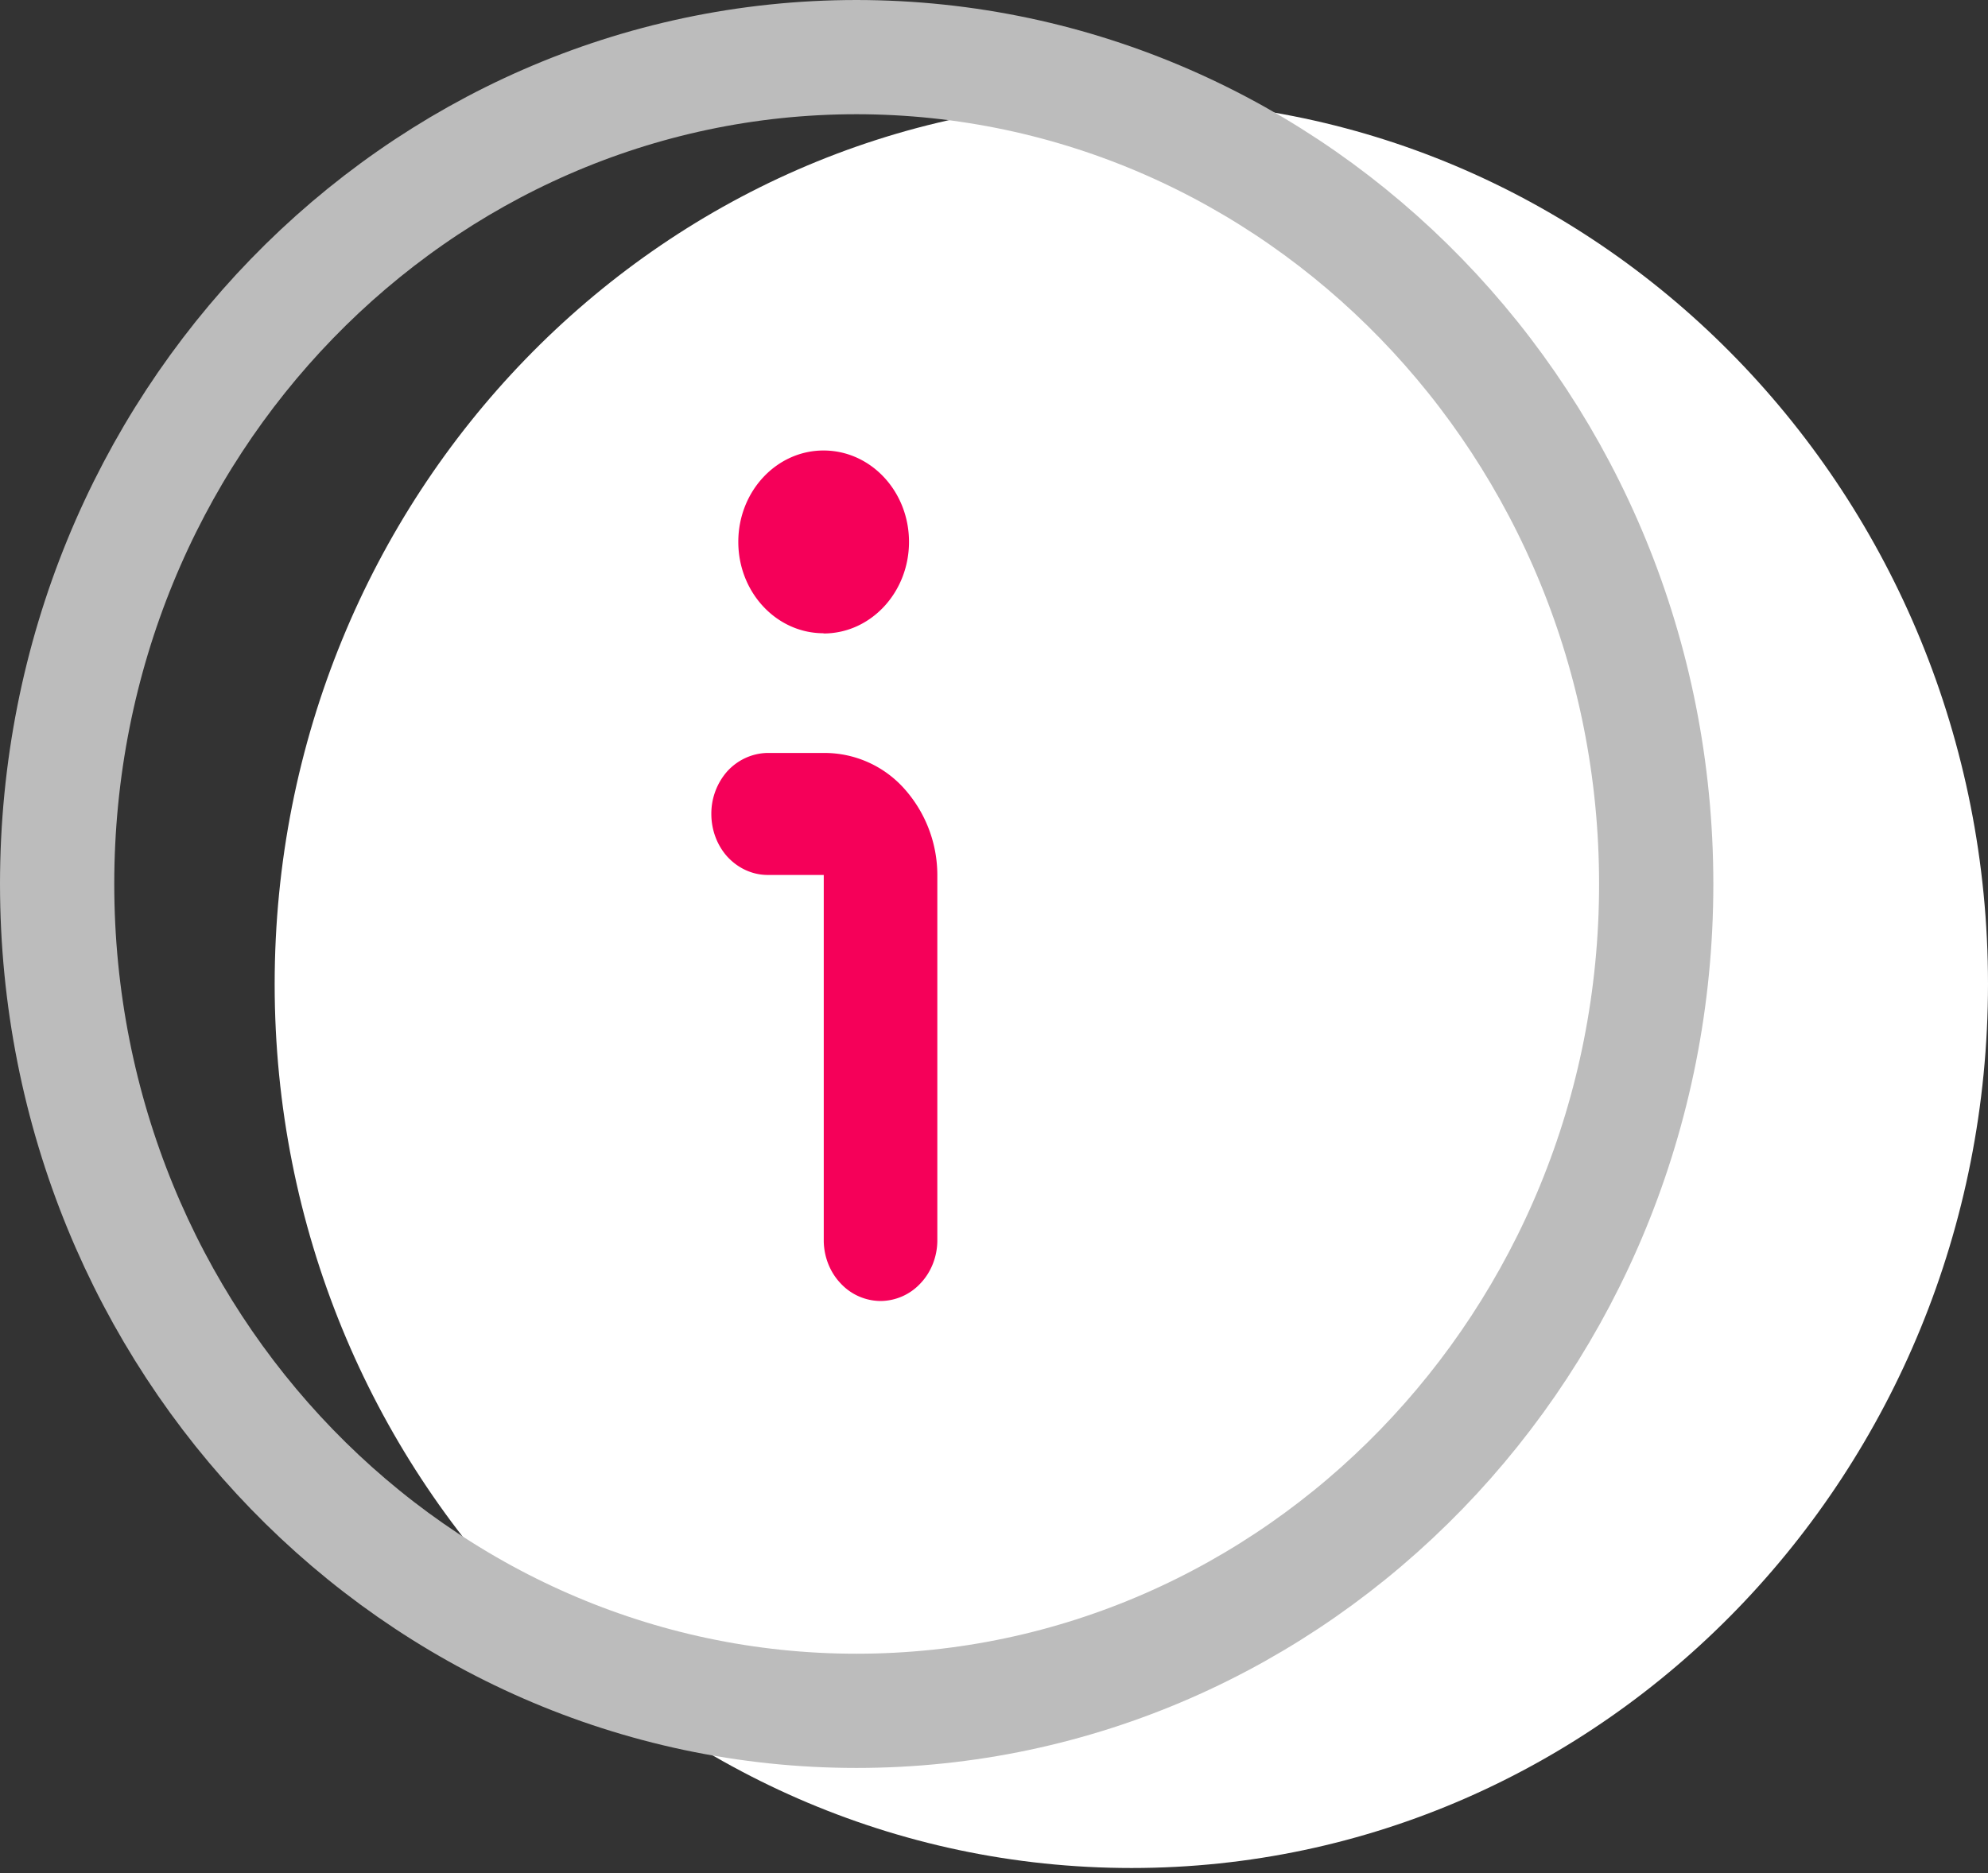
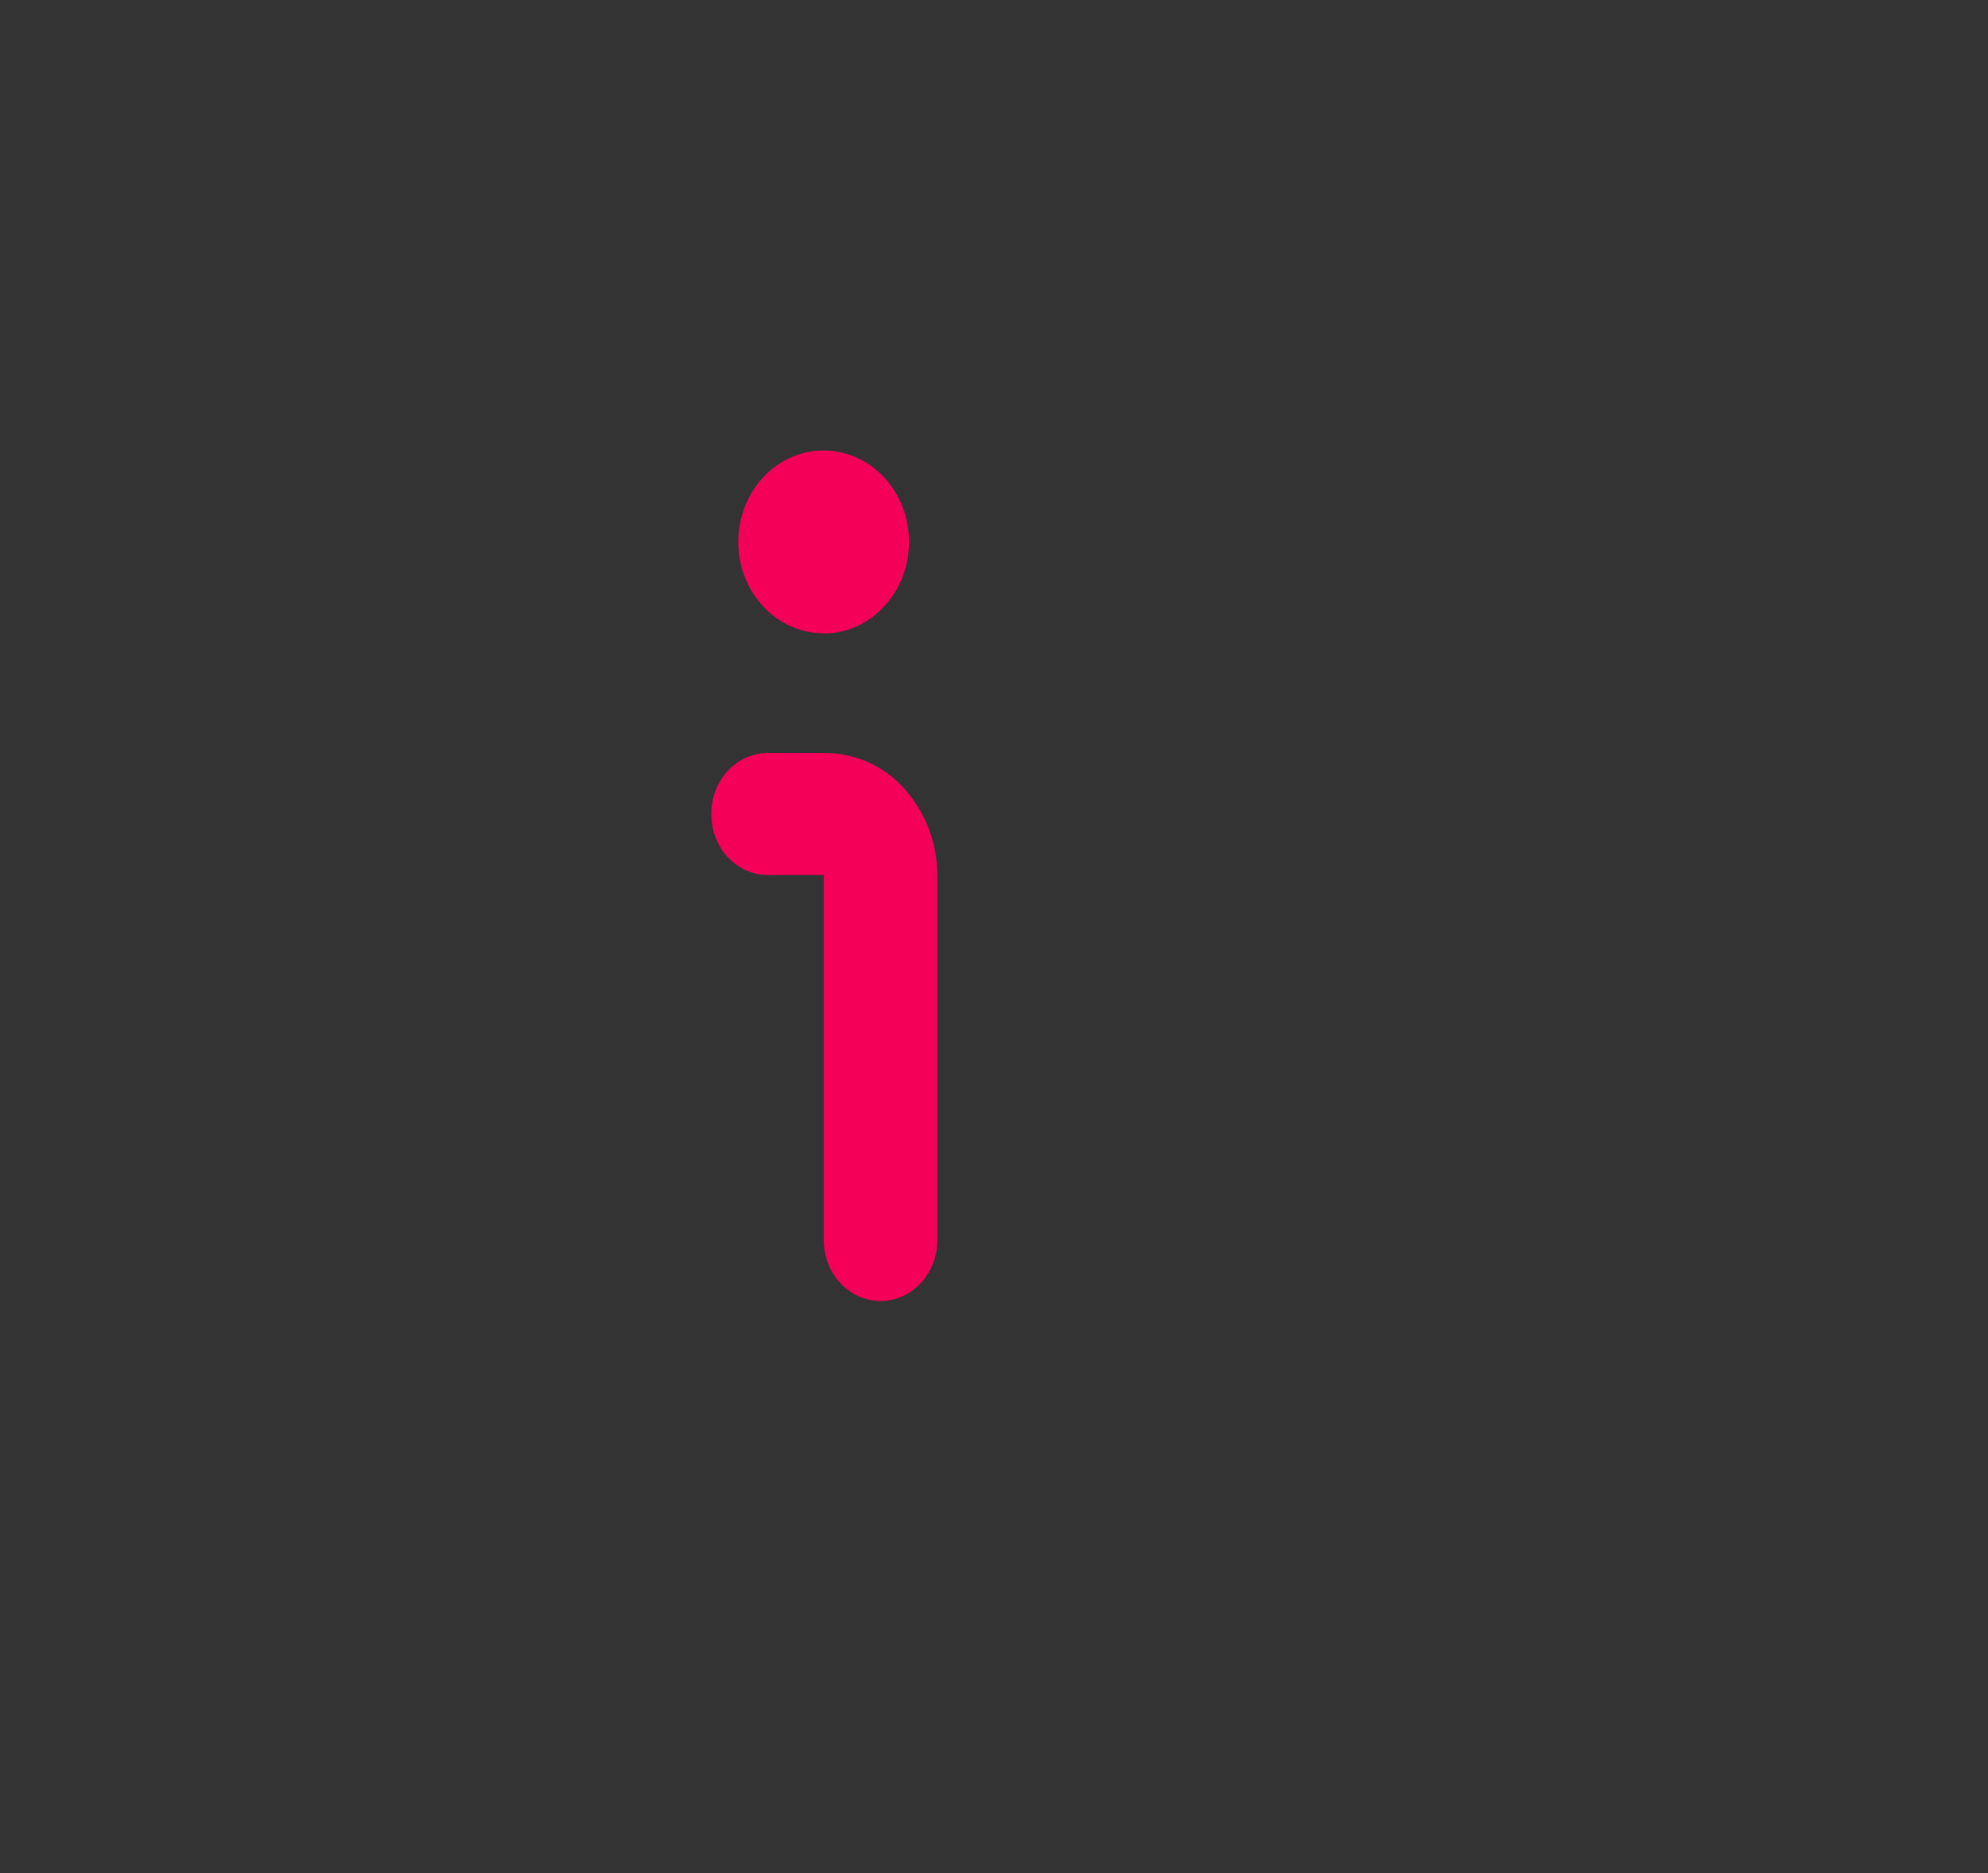
<svg xmlns="http://www.w3.org/2000/svg" fill="none" viewBox="0 0 87 82" width="87" height="82">
  <rect x="0" y="0" width="87" height="82" fill="#333333" stroke="none" />
-   <path fill="#fff" d="M49.51 4.38c-20.7 0-37.49 17.33-37.49 38.7 0 21.37 16.79 38.69 37.5 38.69 20.7 0 37.48-17.32 37.48-38.7C87 21.7 70.2 4.4 49.51 4.39Z" />
-   <path stroke="#BCBCBC" stroke-width="5" d="M2.5 38.7c0-20.07 15.74-36.2 34.99-36.2 19.24.02 34.99 16.13 34.99 36.2 0 20.06-15.74 36.19-35 36.19-19.24 0-34.98-16.13-34.98-36.2Z" />
  <path fill="#F50059" d="M36.04 32.96h-2.48c-.65.02-1.27.3-1.73.8a2.8 2.8 0 0 0-.7 1.87c0 .7.25 1.37.7 1.87.46.5 1.08.79 1.73.8h2.49v16.03c.01.7.28 1.37.74 1.85a2.4 2.4 0 0 0 1.75.77 2.4 2.4 0 0 0 1.74-.77c.46-.48.73-1.15.74-1.85V38.3a5.68 5.68 0 0 0-1.45-3.78 4.68 4.68 0 0 0-3.52-1.56Zm0-5.23c2.07 0 3.74-1.8 3.74-4.01s-1.67-4-3.74-4c-2.06 0-3.73 1.79-3.73 4s1.67 4 3.73 4Z" />
</svg>